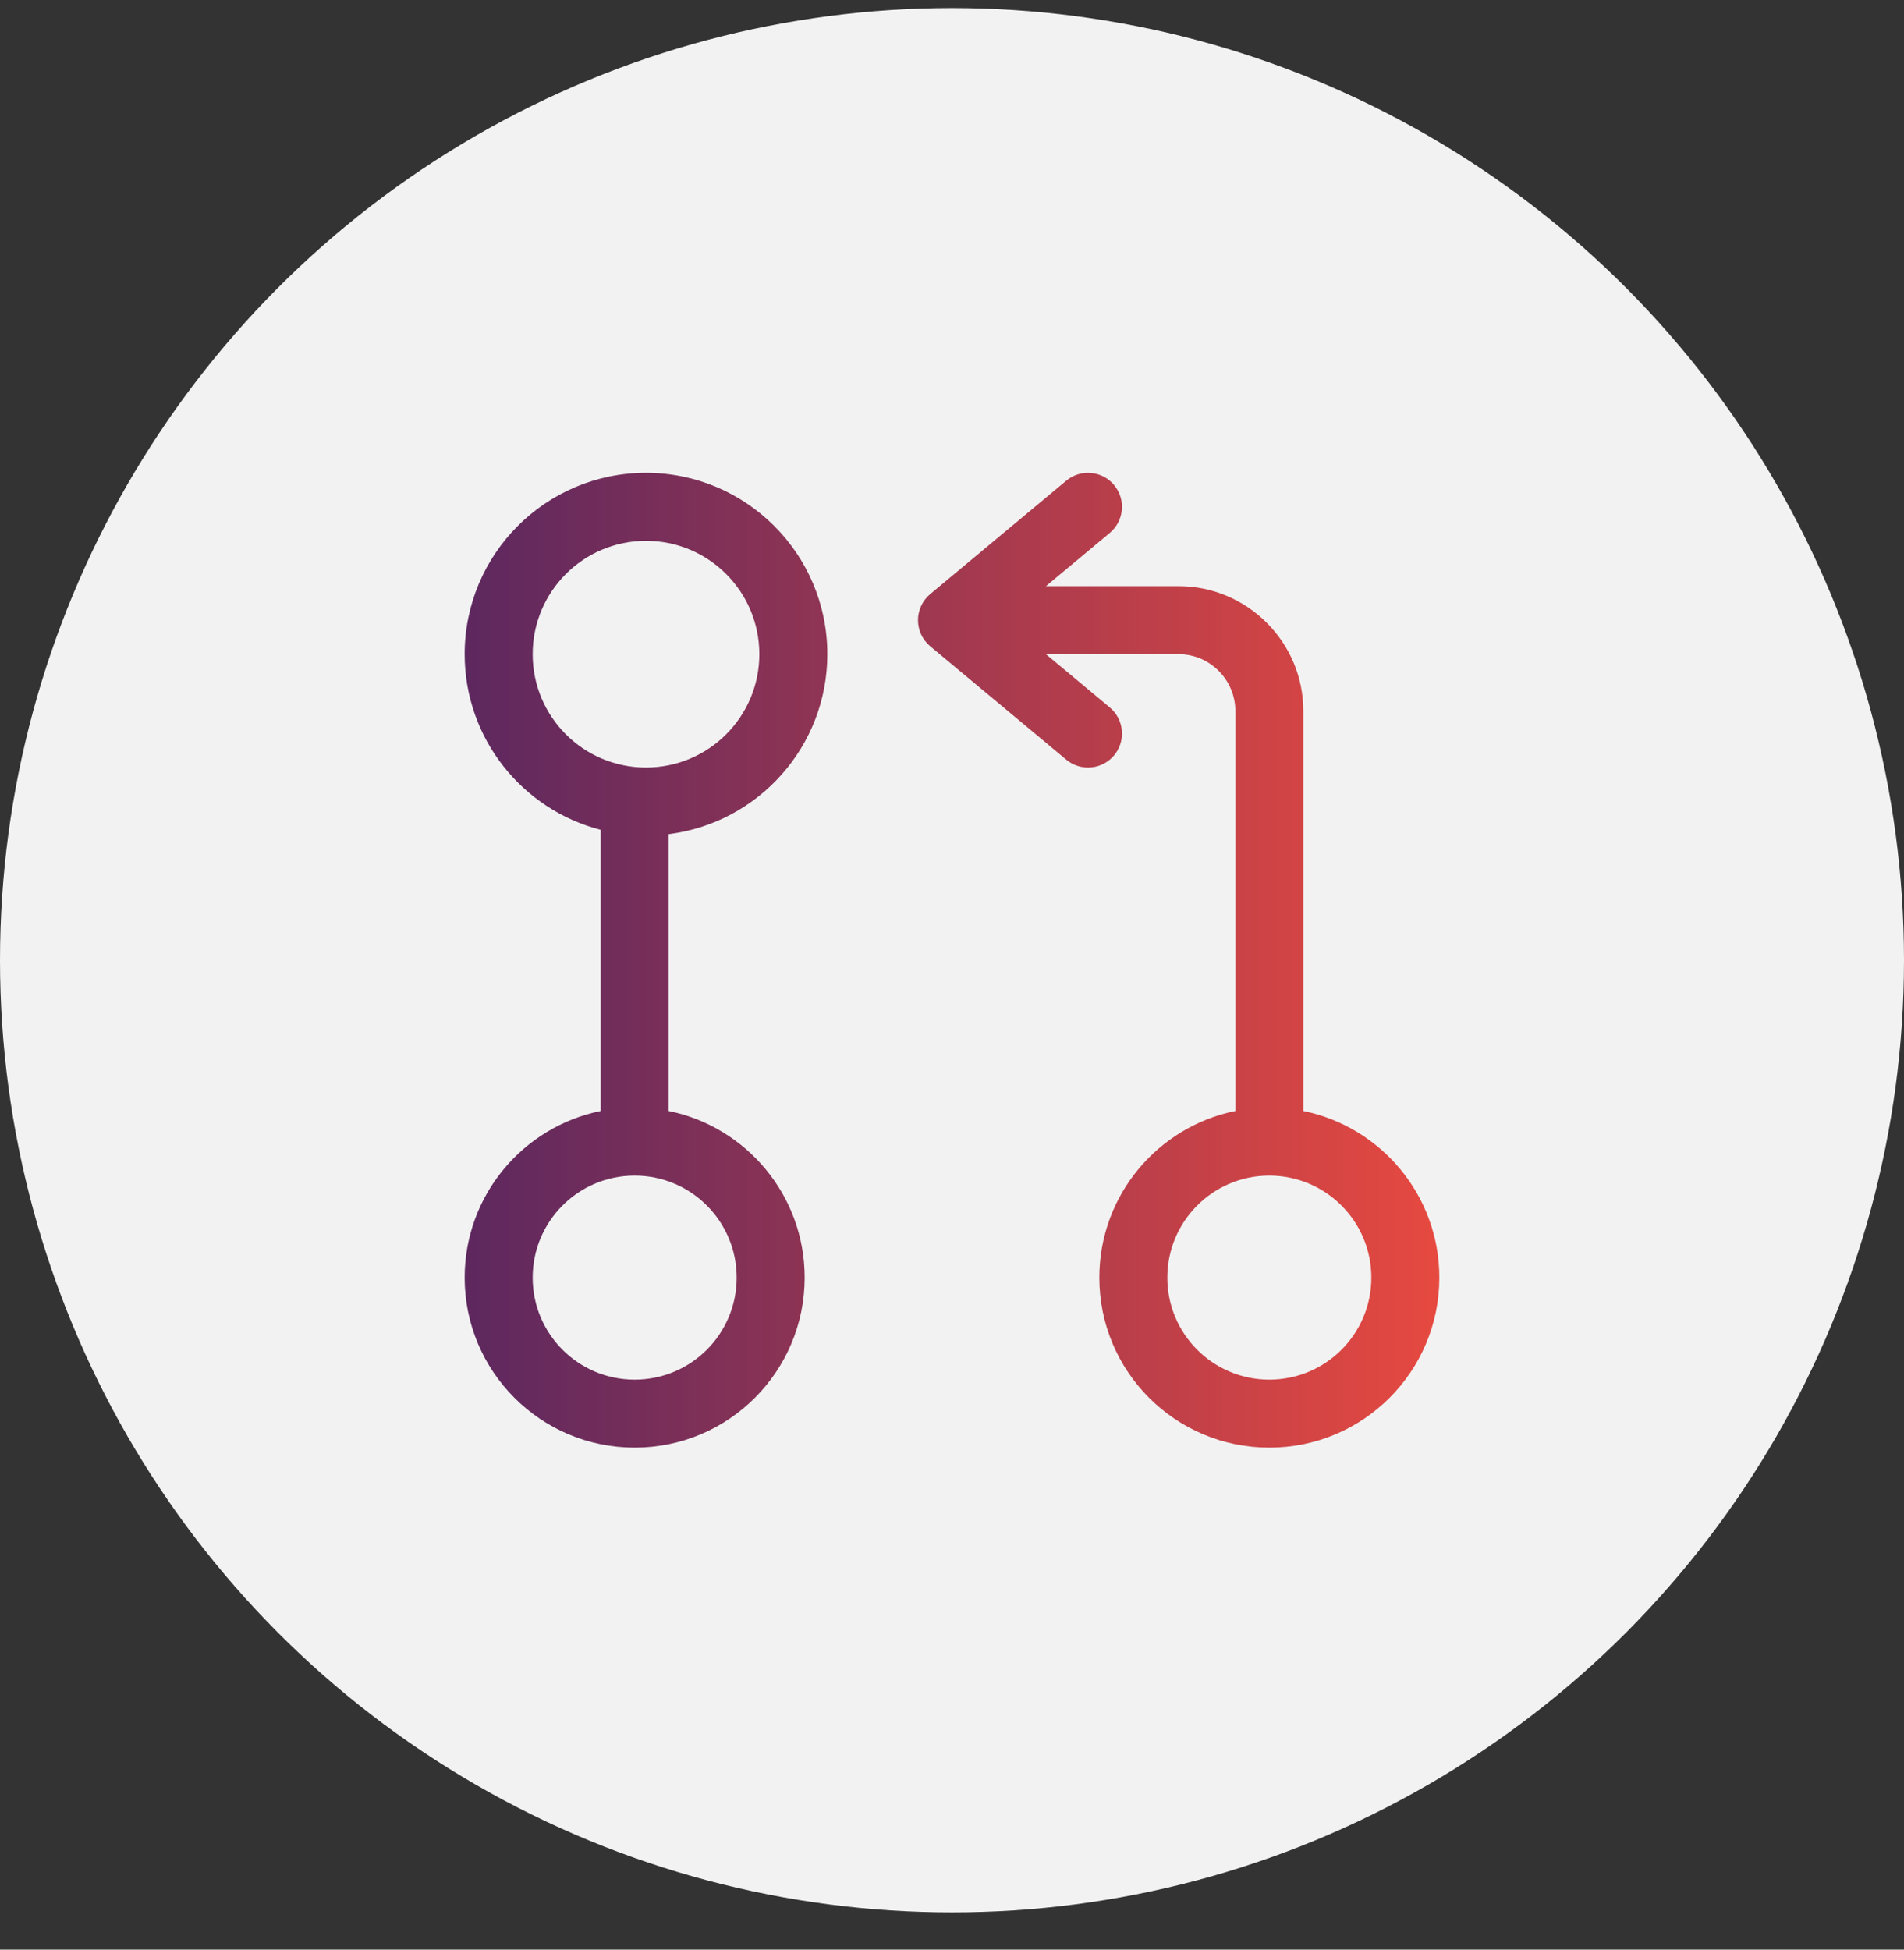
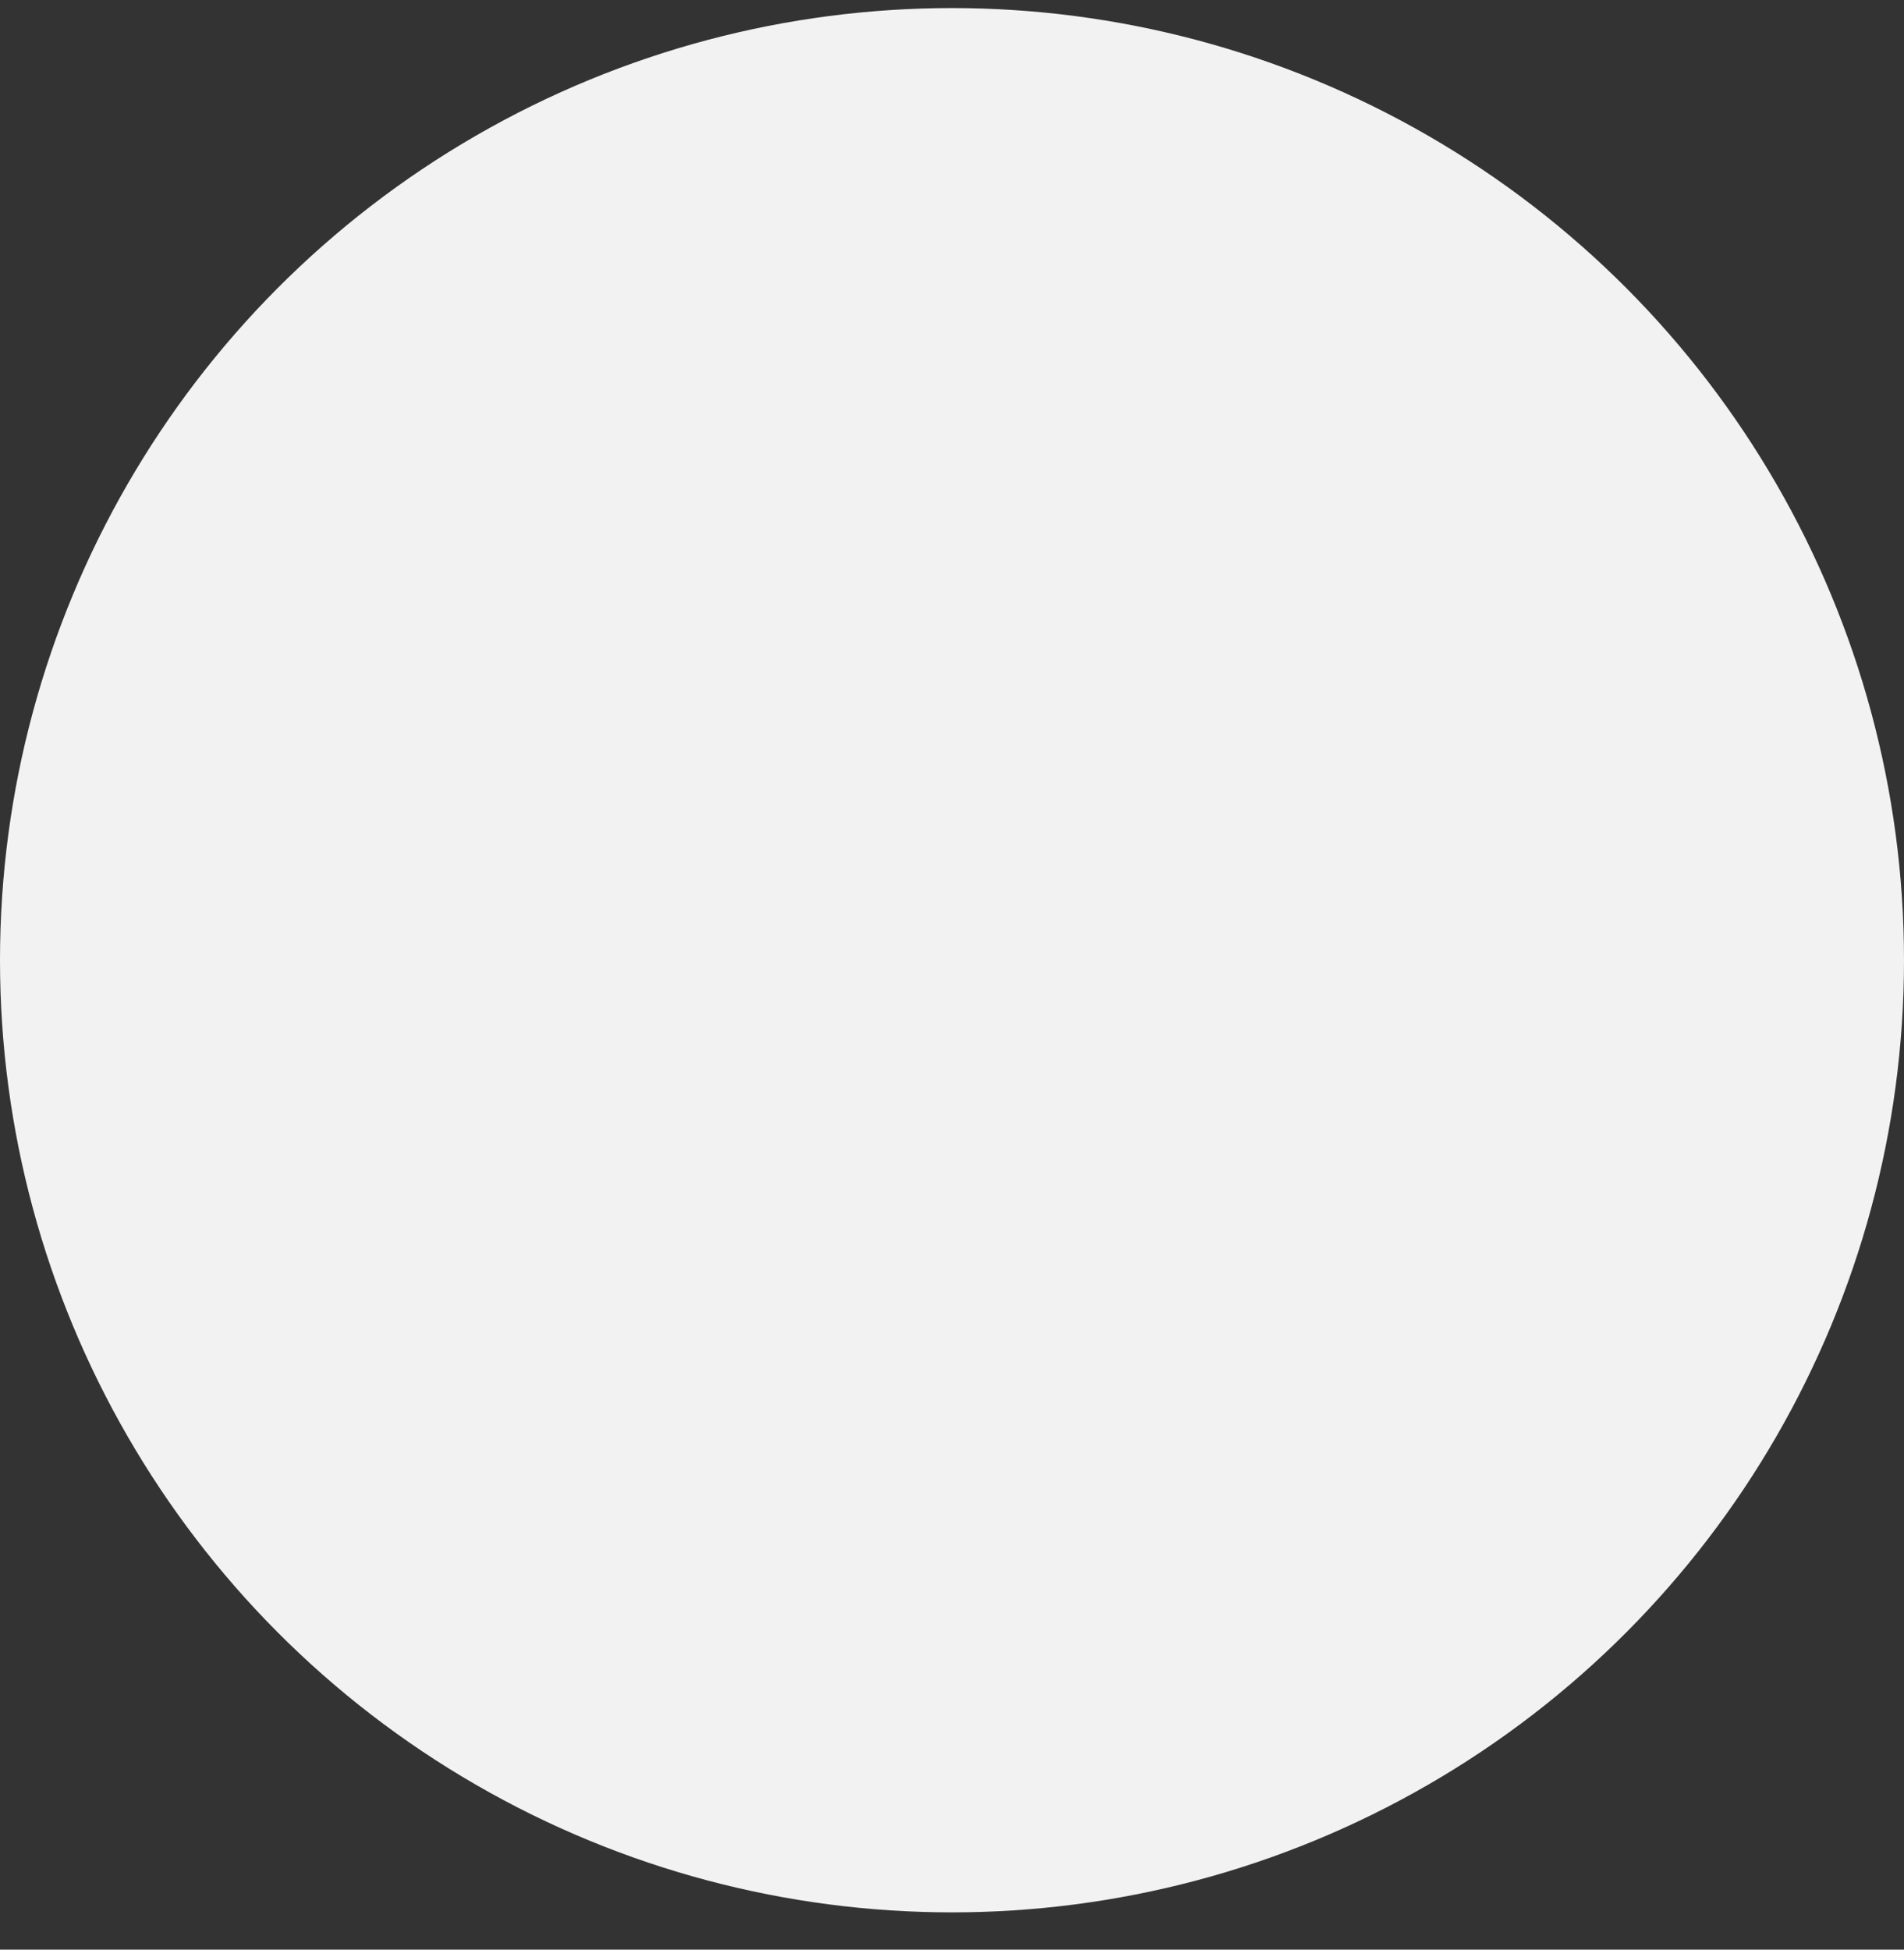
<svg xmlns="http://www.w3.org/2000/svg" width="42" height="43" viewBox="0 0 42 43" fill="none">
  <rect x="0" y="0" width="42" height="43" fill="#333333" stroke="none" />
  <circle cx="21" cy="21.178" r="21" fill="#F2F2F2" />
-   <path fill-rule="evenodd" clip-rule="evenodd" d="M24.576 10.698C24.311 10.38 23.838 10.337 23.52 10.602L20.52 13.102C20.349 13.245 20.25 13.456 20.25 13.678C20.25 13.901 20.349 14.112 20.52 14.254L23.52 16.754L23.581 16.8C23.896 17.013 24.327 16.957 24.576 16.659C24.825 16.36 24.802 15.925 24.536 15.654L24.48 15.602L23.072 14.428H26C26.686 14.428 27.25 14.992 27.25 15.678V24.503C25.538 24.851 24.25 26.364 24.25 28.178C24.25 30.249 25.929 31.928 28 31.928C30.071 31.928 31.75 30.249 31.75 28.178C31.75 26.364 30.462 24.851 28.75 24.503V15.678C28.75 14.164 27.514 12.928 26 12.928H23.072L24.48 11.754C24.798 11.489 24.841 11.016 24.576 10.698ZM27.992 25.928C27.995 25.928 27.997 25.928 28 25.928C28.003 25.928 28.006 25.928 28.008 25.928C29.247 25.933 30.25 26.938 30.25 28.178C30.25 29.421 29.243 30.428 28 30.428C26.757 30.428 25.75 29.421 25.75 28.178C25.75 26.938 26.753 25.932 27.992 25.928ZM14.75 18.397C16.723 18.151 18.25 16.468 18.25 14.428C18.25 12.219 16.459 10.428 14.25 10.428C12.041 10.428 10.25 12.219 10.25 14.428C10.25 16.292 11.525 17.858 13.25 18.302V24.503C11.538 24.851 10.25 26.364 10.25 28.178C10.25 30.249 11.929 31.928 14 31.928C16.071 31.928 17.75 30.249 17.75 28.178C17.75 26.364 16.462 24.851 14.75 24.503V18.397ZM11.75 28.178C11.75 26.938 12.753 25.932 13.992 25.928L14 25.928L14.008 25.928C15.247 25.932 16.25 26.938 16.25 28.178C16.25 29.421 15.243 30.428 14 30.428C12.757 30.428 11.75 29.421 11.75 28.178ZM14.25 11.928C15.631 11.928 16.75 13.047 16.75 14.428C16.75 15.809 15.631 16.928 14.25 16.928C12.869 16.928 11.75 15.809 11.75 14.428C11.75 13.047 12.869 11.928 14.25 11.928Z" fill="url(#paint0_linear_7764_20175)" />
  <defs>
    <linearGradient id="paint0_linear_7764_20175" x1="31.75" y1="21.178" x2="10.249" y2="21.178" gradientUnits="userSpaceOnUse">
      <stop stop-color="#E64940" />
      <stop offset="1" stop-color="#5D285F" />
    </linearGradient>
  </defs>
</svg>